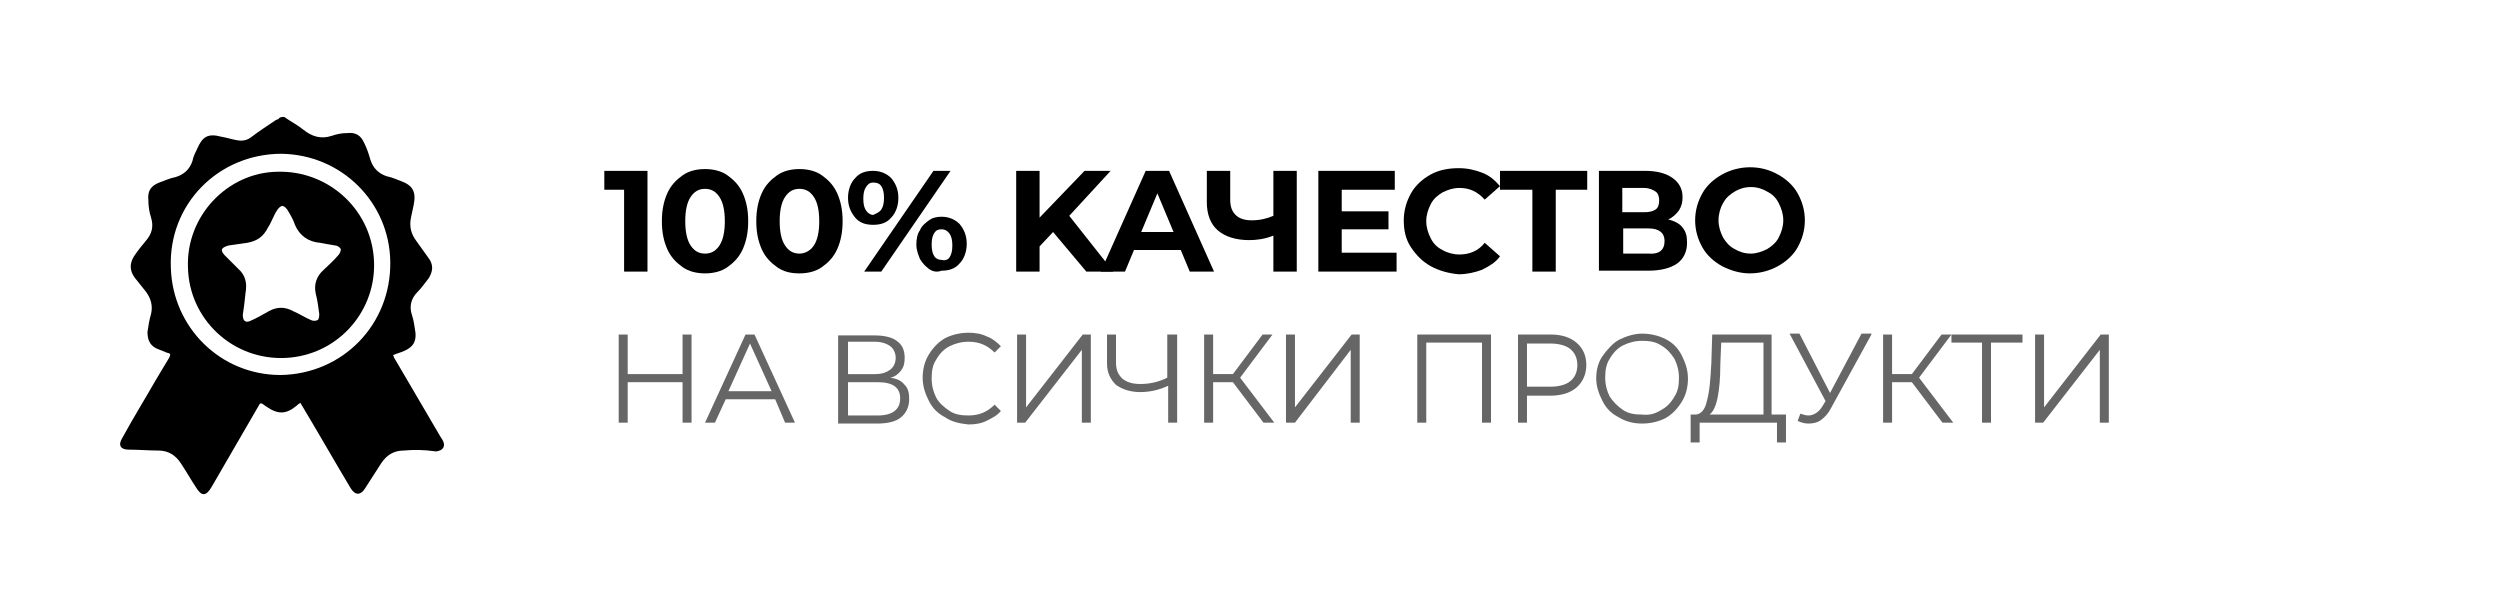
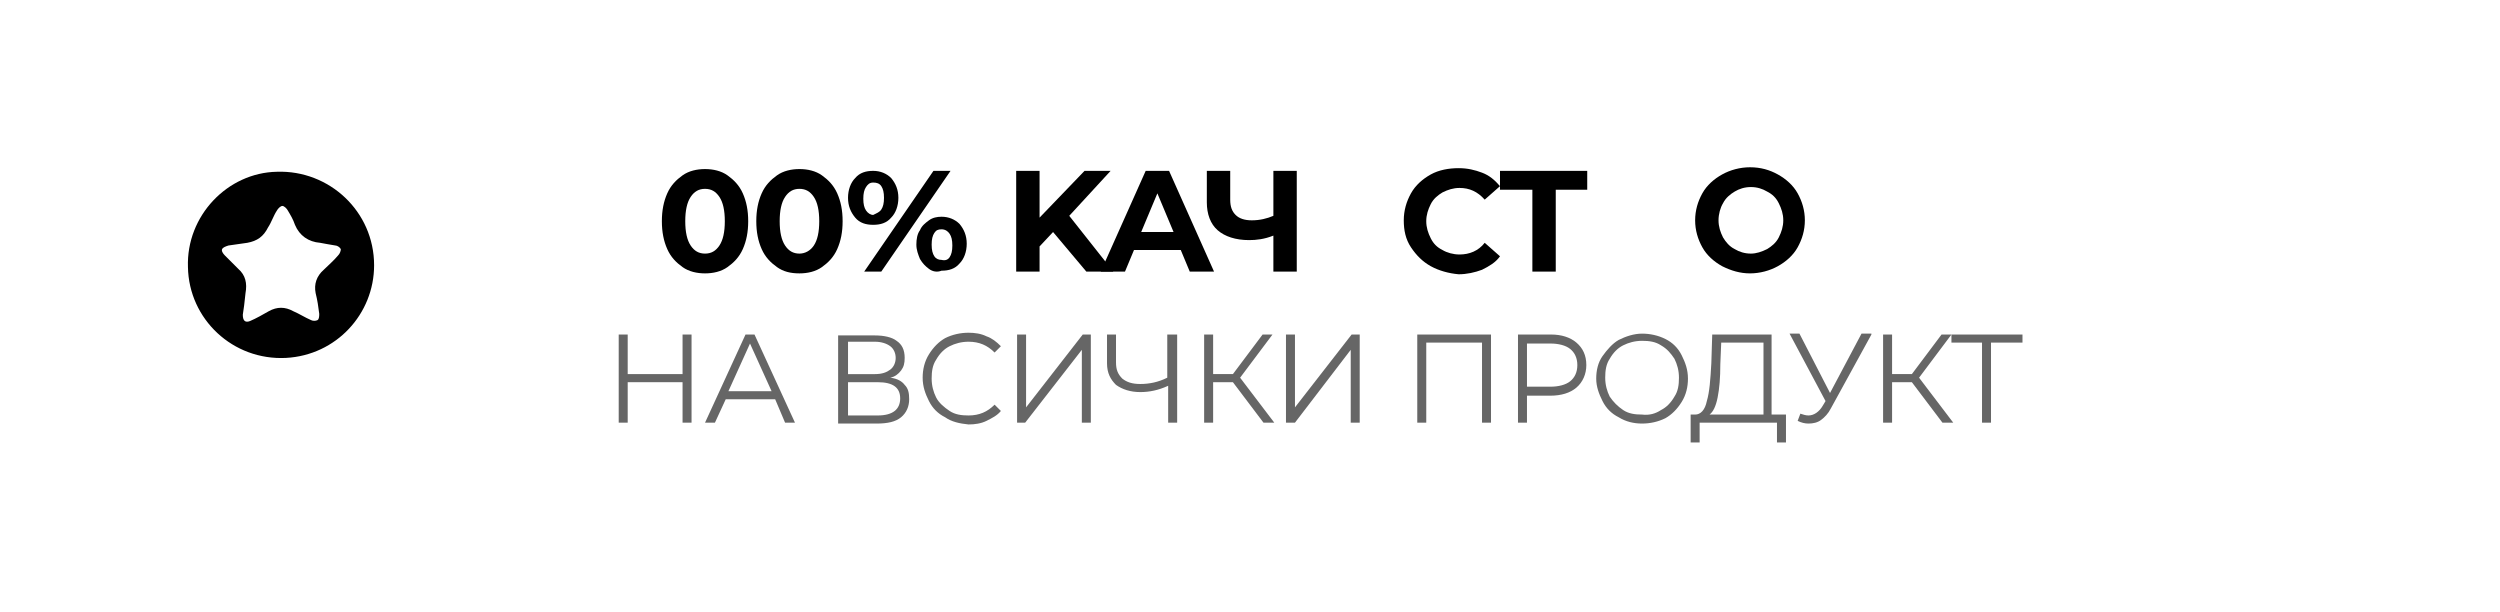
<svg xmlns="http://www.w3.org/2000/svg" version="1.0" id="Layer_1" x="0px" y="0px" width="278px" height="68px" viewBox="0 0 278 68" style="enable-background:new 0 0 278 68;" xml:space="preserve">
  <style type="text/css">
	.st0{display:none;}
	.st1{display:inline;}
	.st2{fill:#666666;}
	.st3{fill:#FFFFFF;}
</style>
  <g class="st0">
    <path class="st1" d="M35.1-22.6c1.5,0,3,0,4.4,0c0.4,0,0.9,0,1.3,0c0.8,0,1.3,0.3,1.6,1c1.1,2.2,2.3,4.5,3.4,6.7   c0.7,1.6,1.8,2.9,2.9,4.2c0.5,0.7,0.8,1.4,0.8,2.2c0,2.7,0,5.4,0,8.1c0,1.2-0.5,1.7-1.7,1.7c-1.1,0-2.2,0-3.3,0   c-0.3,0-0.4,0.1-0.6,0.4C43.1,4,41,5.5,38.6,5.5c-2.4,0-4.5-1.5-5.3-3.8c-0.1-0.3-0.2-0.4-0.5-0.4c-2.5,0-5,0-7.5,0   c-0.3,0-0.4,0.1-0.5,0.4c-0.8,2.3-2.9,3.7-5.3,3.8c-2.4,0-4.5-1.5-5.3-3.8c-0.1-0.3-0.2-0.4-0.6-0.4c-1,0-2.1,0-3.1,0   C9.6,1.3,9,0.8,9,0.1c-0.1-0.9,0.5-1.5,1.5-1.5c1,0,1.9,0,2.9,0c0.2,0,0.4,0,0.6,0c0.3-0.9,0.7-1.7,1.3-2.4C18.1-7,23.3-6,24.7-2   c0.1,0.4,0.3,0.5,0.7,0.5c2.4,0,4.8,0,7.3,0c0.3,0,0.5-0.1,0.6-0.4c0.8-2.3,2.9-3.8,5.3-3.8c2.4,0,4.6,1.5,5.3,3.9   c0.1,0.3,0.2,0.4,0.5,0.4c0.7,0,1.4,0,2.2,0c0-0.2,0-0.3,0-0.5c0-2.1,0-4.3,0-6.4c0-0.2-0.1-0.5-0.2-0.7c-0.5-0.7-1.1-1.3-1.6-2   c-0.2-0.2-0.4-0.3-0.6-0.3c-3.4,0-6.8,0-10.2,0c-1.2,0-1.7-0.5-1.7-1.7c0-3,0-5.9,0-8.9c0-0.2,0-0.3,0-0.6c-0.2,0-0.4,0-0.6,0   c-7,0-14,0-21.1,0c-0.3,0-0.5,0-0.8-0.1c-0.6-0.2-1-0.8-1-1.5c0-0.6,0.5-1.2,1.2-1.2c0.2,0,0.4,0,0.6,0c7.5,0,15.1,0,22.6,0   c1.3,0,1.8,0.5,1.8,1.8C35.1-23.3,35.1-22.9,35.1-22.6z M43-14.2c0-0.1,0-0.1,0-0.1c-0.9-1.8-1.8-3.5-2.7-5.3   c-0.1-0.1-0.3-0.2-0.4-0.2c-1.4,0-2.9,0-4.3,0c-0.2,0-0.3,0-0.5,0c0,1.9,0,3.7,0,5.6C37.8-14.2,40.4-14.2,43-14.2z M38.6-2.9   c-1.5,0-2.8,1.2-2.8,2.8c0,1.5,1.2,2.8,2.8,2.8c1.6,0,2.8-1.3,2.8-2.8C41.4-1.6,40.2-2.9,38.6-2.9z M22.2-0.1   c0-1.5-1.3-2.8-2.8-2.8c-1.6,0-2.8,1.3-2.8,2.8c0,1.5,1.3,2.8,2.8,2.8C21,2.7,22.2,1.4,22.2-0.1z" />
  </g>
  <path class="st0" d="M29.2,10c-2.7-0.8-5.2-2-7.5-3.7c-4-2.8-6.5-6.6-7.8-11.2c-0.7-2.5-1.1-5.1-1.2-7.7c-0.1-2.5,0-4.9,0-7.4  c0-2.4,1.7-4.4,4.3-4.5c2.4-0.1,4.7-0.7,6.9-1.8c1.2-0.6,2.2-1.3,3.2-2.2c0.4-0.4,0.9-0.8,1.4-1.1c0.9-0.5,1.7-0.4,2.5,0.2  c0.6,0.4,1.1,1,1.7,1.4c2.7,2.2,5.9,3.2,9.4,3.4c1.4,0.1,2.6,0.6,3.5,1.8c0.5,0.7,0.8,1.4,0.8,2.3c0.1,3,0.2,6.1-0.1,9.1  c-0.3,3.8-1,7.5-2.9,10.8c-1.6,3-3.9,5.4-6.7,7.3c-1.9,1.3-4,2.2-6.1,3c-0.2,0.1-0.4,0.1-0.7,0.2C29.7,10,29.4,10,29.2,10z   M44.1-15.8c0-1.5,0-2.9,0-4.4c0-1.1-0.6-1.8-1.7-1.9c-1.2-0.2-2.4-0.3-3.6-0.5c-3.3-0.7-6.2-2.2-8.7-4.5c-0.5-0.5-0.5-0.5-1,0  c-2.5,2.3-5.4,3.8-8.7,4.5c-1.2,0.2-2.4,0.3-3.6,0.5c-1.1,0.2-1.7,0.9-1.7,1.9c0,1.5-0.1,3.1-0.1,4.6c0,3.1,0.2,6.1,0.9,9.1  c0.9,3.9,2.8,7.2,5.9,9.9c2.2,1.9,4.8,3.2,7.5,4.1c0.2,0.1,0.4,0,0.6,0c1-0.4,2.1-0.8,3.1-1.3c5.9-2.9,9.4-7.7,10.6-14.1  C44-10.5,44.2-13.1,44.1-15.8z" />
  <path class="st0" d="M39.5-9.9c0,5.4-4.4,9.9-9.9,9.9c-5.4,0-10-4.5-9.9-9.9c0-5.5,4.5-9.9,9.9-9.9C35-19.8,39.5-15.4,39.5-9.9z   M37.1-9.9c0-4.2-3.4-7.6-7.6-7.6c-4.2,0-7.5,3.4-7.6,7.6c0,4.2,3.4,7.6,7.6,7.6C33.7-2.3,37.2-5.7,37.1-9.9z" />
  <g>
-     <path d="M72,19v11.2h-2.6v-9.1h-2.2V19H72z" />
    <path d="M75.9,29.7c-0.7-0.5-1.3-1.1-1.7-2c-0.4-0.9-0.6-1.9-0.6-3.1c0-1.2,0.2-2.2,0.6-3.1c0.4-0.9,1-1.5,1.7-2   c0.7-0.5,1.6-0.7,2.5-0.7c0.9,0,1.8,0.2,2.5,0.7c0.7,0.5,1.3,1.1,1.7,2s0.6,1.9,0.6,3.1c0,1.2-0.2,2.2-0.6,3.1   c-0.4,0.9-1,1.5-1.7,2c-0.7,0.5-1.6,0.7-2.5,0.7C77.5,30.4,76.6,30.2,75.9,29.7z M80,27.3c0.4-0.6,0.6-1.5,0.6-2.7   s-0.2-2.1-0.6-2.7c-0.4-0.6-0.9-0.9-1.6-0.9c-0.7,0-1.2,0.3-1.6,0.9c-0.4,0.6-0.6,1.5-0.6,2.7s0.2,2.1,0.6,2.7   c0.4,0.6,0.9,0.9,1.6,0.9C79.1,28.2,79.6,27.9,80,27.3z" />
    <path d="M86.4,29.7c-0.7-0.5-1.3-1.1-1.7-2c-0.4-0.9-0.6-1.9-0.6-3.1c0-1.2,0.2-2.2,0.6-3.1c0.4-0.9,1-1.5,1.7-2   c0.7-0.5,1.6-0.7,2.5-0.7c0.9,0,1.8,0.2,2.5,0.7c0.7,0.5,1.3,1.1,1.7,2s0.6,1.9,0.6,3.1c0,1.2-0.2,2.2-0.6,3.1   c-0.4,0.9-1,1.5-1.7,2c-0.7,0.5-1.6,0.7-2.5,0.7C87.9,30.4,87.1,30.2,86.4,29.7z M90.5,27.3c0.4-0.6,0.6-1.5,0.6-2.7   s-0.2-2.1-0.6-2.7c-0.4-0.6-0.9-0.9-1.6-0.9c-0.7,0-1.2,0.3-1.6,0.9c-0.4,0.6-0.6,1.5-0.6,2.7s0.2,2.1,0.6,2.7   c0.4,0.6,0.9,0.9,1.6,0.9C89.5,28.2,90.1,27.9,90.5,27.3z" />
    <path d="M95.1,24.2c-0.5-0.6-0.8-1.3-0.8-2.2c0-0.9,0.3-1.7,0.8-2.2c0.5-0.6,1.2-0.8,2-0.8s1.5,0.3,2,0.8c0.5,0.6,0.8,1.3,0.8,2.2   c0,0.9-0.3,1.7-0.8,2.2c-0.5,0.6-1.2,0.8-2,0.8S95.6,24.8,95.1,24.2z M98,23.3c0.2-0.3,0.3-0.7,0.3-1.3c0-0.6-0.1-1-0.3-1.3   c-0.2-0.3-0.5-0.4-0.9-0.4c-0.4,0-0.6,0.2-0.8,0.5c-0.2,0.3-0.3,0.7-0.3,1.3s0.1,1,0.3,1.3c0.2,0.3,0.5,0.5,0.8,0.5   C97.5,23.7,97.8,23.6,98,23.3z M103.8,19h1.9L98,30.2h-1.9L103.8,19z M103.3,29.9c-0.4-0.3-0.7-0.6-1-1.1c-0.2-0.5-0.4-1-0.4-1.6   c0-0.6,0.1-1.2,0.4-1.6c0.2-0.5,0.6-0.8,1-1.1s0.9-0.4,1.4-0.4c0.8,0,1.5,0.3,2,0.8c0.5,0.6,0.8,1.3,0.8,2.2s-0.3,1.7-0.8,2.2   c-0.5,0.6-1.2,0.8-2,0.8C104.2,30.3,103.7,30.2,103.3,29.9z M105.6,28.6c0.2-0.3,0.3-0.7,0.3-1.3s-0.1-1-0.3-1.3   c-0.2-0.3-0.5-0.5-0.9-0.5c-0.4,0-0.6,0.1-0.8,0.4s-0.3,0.7-0.3,1.3s0.1,1,0.3,1.3s0.5,0.4,0.8,0.4C105.1,29,105.4,28.9,105.6,28.6   z" />
    <path d="M117.1,25.8l-1.5,1.6v2.8H113V19h2.6v5.2l5-5.2h2.9l-4.6,5l4.9,6.2h-3L117.1,25.8z" />
    <path d="M131.3,27.8h-5.2l-1,2.4h-2.7l5-11.2h2.6l5,11.2h-2.7L131.3,27.8z M130.5,25.8l-1.8-4.3l-1.8,4.3H130.5z" />
    <path d="M144.2,19v11.2h-2.6v-4c-1,0.4-1.9,0.5-2.7,0.5c-1.5,0-2.7-0.4-3.5-1.1s-1.2-1.8-1.2-3.1V19h2.6v3.2c0,0.8,0.2,1.3,0.6,1.7   c0.4,0.4,1,0.6,1.8,0.6c0.9,0,1.7-0.2,2.4-0.5v-5H144.2z" />
-     <path d="M155.3,28.1v2.1h-8.7V19h8.5v2.1h-5.9v2.4h5.2v2h-5.2v2.6H155.3z" />
    <path d="M159.1,29.6c-0.9-0.5-1.6-1.2-2.2-2.1s-0.8-1.9-0.8-3s0.3-2.1,0.8-3s1.3-1.6,2.2-2.1c0.9-0.5,2-0.7,3.1-0.7   c1,0,1.8,0.2,2.6,0.5s1.4,0.8,2,1.5l-1.7,1.5c-0.8-0.9-1.7-1.3-2.8-1.3c-0.7,0-1.3,0.2-1.9,0.5c-0.5,0.3-1,0.7-1.3,1.3   s-0.5,1.2-0.5,1.9s0.2,1.3,0.5,1.9s0.7,1,1.3,1.3c0.5,0.3,1.2,0.5,1.9,0.5c1.1,0,2.1-0.4,2.8-1.3l1.7,1.5c-0.5,0.7-1.2,1.1-2,1.5   c-0.8,0.3-1.7,0.5-2.6,0.5C161.1,30.4,160,30.1,159.1,29.6z" />
    <path d="M176.6,21.1H173v9.1h-2.6v-9.1h-3.6V19h9.7V21.1z" />
-     <path d="M187.1,25.3c0.4,0.5,0.5,1,0.5,1.7c0,1-0.4,1.8-1.1,2.3s-1.8,0.8-3.2,0.8h-5.5V19h5.2c1.3,0,2.3,0.3,3,0.8   c0.7,0.5,1.1,1.2,1.1,2.1c0,0.6-0.1,1-0.4,1.5c-0.3,0.4-0.7,0.8-1.2,1C186.3,24.6,186.8,24.9,187.1,25.3z M180.4,23.6h2.4   c0.6,0,1-0.1,1.3-0.3c0.3-0.2,0.4-0.6,0.4-1c0-0.4-0.1-0.8-0.4-1c-0.3-0.2-0.7-0.4-1.3-0.4h-2.4V23.6z M185.1,26.8   c0-0.9-0.6-1.4-1.8-1.4h-2.8v2.8h2.8C184.5,28.3,185.1,27.8,185.1,26.8z" />
    <path d="M191.5,29.6c-0.9-0.5-1.7-1.2-2.2-2.1c-0.5-0.9-0.8-1.9-0.8-3s0.3-2.1,0.8-3c0.5-0.9,1.3-1.6,2.2-2.1   c0.9-0.5,2-0.8,3.1-0.8c1.2,0,2.2,0.3,3.1,0.8c0.9,0.5,1.7,1.2,2.2,2.1c0.5,0.9,0.8,1.9,0.8,3s-0.3,2.1-0.8,3   c-0.5,0.9-1.3,1.6-2.2,2.1c-0.9,0.5-2,0.8-3.1,0.8C193.5,30.4,192.5,30.1,191.5,29.6z M196.5,27.7c0.5-0.3,1-0.7,1.3-1.3   s0.5-1.2,0.5-1.9s-0.2-1.3-0.5-1.9s-0.7-1-1.3-1.3c-0.5-0.3-1.1-0.5-1.8-0.5c-0.7,0-1.3,0.2-1.8,0.5c-0.5,0.3-1,0.7-1.3,1.3   c-0.3,0.5-0.5,1.2-0.5,1.9s0.2,1.3,0.5,1.9c0.3,0.5,0.7,1,1.3,1.3c0.5,0.3,1.1,0.5,1.8,0.5C195.3,28.2,195.9,28,196.5,27.7z" />
    <path class="st2" d="M76.9,37.2V47h-1v-4.5h-6.1V47h-1v-9.8h1v4.4h6.1v-4.4H76.9z" />
    <path class="st2" d="M86.2,44.4h-5.5L79.5,47h-1.1l4.5-9.8h1l4.5,9.8h-1.1L86.2,44.4z M85.8,43.5l-2.4-5.3l-2.4,5.3H85.8z" />
    <path class="st2" d="M100.6,42.8c0.4,0.4,0.5,0.9,0.5,1.6c0,0.8-0.3,1.5-0.9,2c-0.6,0.5-1.5,0.7-2.7,0.7h-4.3v-9.8h4.1   c1,0,1.9,0.2,2.4,0.6c0.6,0.4,0.9,1,0.9,1.9c0,0.6-0.1,1-0.4,1.4c-0.3,0.4-0.7,0.7-1.2,0.8C99.8,42.1,100.3,42.4,100.6,42.8z    M94.3,41.6h3c0.8,0,1.3-0.2,1.7-0.5c0.4-0.3,0.6-0.8,0.6-1.3s-0.2-1-0.6-1.3c-0.4-0.3-1-0.5-1.7-0.5h-3V41.6z M100.1,44.3   c0-1.2-0.8-1.8-2.5-1.8h-3.3v3.7h3.3C99.3,46.2,100.1,45.5,100.1,44.3z" />
    <path class="st2" d="M105.1,46.4c-0.8-0.4-1.4-1-1.8-1.8s-0.7-1.6-0.7-2.6c0-0.9,0.2-1.8,0.7-2.6s1.1-1.4,1.8-1.8   c0.8-0.4,1.7-0.6,2.6-0.6c0.7,0,1.4,0.1,2,0.4c0.6,0.2,1.1,0.6,1.6,1.1l-0.7,0.7c-0.8-0.8-1.7-1.2-2.9-1.2c-0.8,0-1.5,0.2-2.1,0.5   s-1.1,0.8-1.5,1.5c-0.4,0.6-0.5,1.3-0.5,2.1c0,0.8,0.2,1.5,0.5,2.1s0.9,1.1,1.5,1.5s1.3,0.5,2.1,0.5c1.2,0,2.1-0.4,2.9-1.2l0.7,0.7   c-0.4,0.5-1,0.8-1.6,1.1s-1.3,0.4-2,0.4C106.7,47.1,105.8,46.9,105.1,46.4z" />
    <path class="st2" d="M113.1,37.2h1v8.1l6.3-8.1h0.9V47h-1v-8.1L114,47h-0.9V37.2z" />
    <path class="st2" d="M130.9,37.2V47h-1v-4.1c-1.1,0.5-2.1,0.7-3.1,0.7c-1.1,0-2-0.3-2.7-0.8c-0.6-0.6-1-1.3-1-2.4v-3.2h1v3.1   c0,0.8,0.2,1.3,0.7,1.8c0.5,0.4,1.1,0.6,2,0.6c1,0,2-0.2,3-0.7v-4.8H130.9z" />
    <path class="st2" d="M137.1,42.5h-2.2V47h-1v-9.8h1v4.4h2.2l3.3-4.4h1.1l-3.6,4.8l3.8,5h-1.2L137.1,42.5z" />
    <path class="st2" d="M143,37.2h1v8.1l6.3-8.1h0.9V47h-1v-8.1L144,47H143V37.2z" />
    <path class="st2" d="M165.8,37.2V47h-1v-8.9h-6.2V47h-1v-9.8H165.8z" />
    <path class="st2" d="M175.3,38.1c0.7,0.6,1.1,1.4,1.1,2.5c0,1-0.4,1.9-1.1,2.5c-0.7,0.6-1.7,0.9-2.9,0.9h-2.6V47h-1v-9.8h3.7   C173.6,37.2,174.6,37.5,175.3,38.1z M174.6,42.4c0.5-0.4,0.8-1,0.8-1.8c0-0.8-0.3-1.4-0.8-1.8c-0.5-0.4-1.3-0.6-2.2-0.6h-2.6V43   h2.6C173.3,43,174.1,42.8,174.6,42.4z" />
    <path class="st2" d="M180,46.4c-0.8-0.4-1.4-1-1.8-1.8c-0.4-0.8-0.7-1.6-0.7-2.5c0-0.9,0.2-1.8,0.7-2.5s1.1-1.4,1.8-1.8   c0.8-0.4,1.7-0.7,2.6-0.7s1.8,0.2,2.6,0.6c0.8,0.4,1.4,1,1.8,1.8s0.7,1.6,0.7,2.6c0,0.9-0.2,1.8-0.7,2.6s-1.1,1.4-1.8,1.8   c-0.8,0.4-1.7,0.6-2.6,0.6S180.8,46.9,180,46.4z M184.7,45.6c0.6-0.3,1.1-0.8,1.5-1.5c0.4-0.6,0.5-1.3,0.5-2.1   c0-0.8-0.2-1.5-0.5-2.1c-0.4-0.6-0.8-1.1-1.5-1.5c-0.6-0.4-1.3-0.5-2.1-0.5c-0.8,0-1.5,0.2-2.1,0.5c-0.6,0.3-1.1,0.8-1.5,1.5   c-0.4,0.6-0.5,1.3-0.5,2.1c0,0.8,0.2,1.5,0.5,2.1c0.4,0.6,0.9,1.1,1.5,1.5c0.6,0.4,1.3,0.5,2.1,0.5C183.4,46.2,184.1,46,184.7,45.6   z" />
    <path class="st2" d="M198.6,46.1v3.1h-1V47h-8.6l0,2.2h-1l0-3.1h0.5c0.6,0,1.1-0.5,1.3-1.5c0.3-1,0.4-2.4,0.5-4.2l0.1-3.2h6.6v8.9   H198.6z M191,44.2c-0.2,1-0.5,1.6-0.9,1.9h6v-8h-4.7l-0.1,2.4C191.3,42,191.2,43.2,191,44.2z" />
    <path class="st2" d="M208.1,37.2l-4.5,8.2c-0.3,0.6-0.7,1-1.1,1.3c-0.4,0.3-0.9,0.4-1.4,0.4c-0.4,0-0.8-0.1-1.2-0.3l0.3-0.8   c0.3,0.1,0.6,0.2,0.9,0.2c0.6,0,1.2-0.4,1.6-1.1l0.3-0.5l-4-7.5h1.1l3.4,6.6l3.5-6.6H208.1z" />
    <path class="st2" d="M212.6,42.5h-2.2V47h-1v-9.8h1v4.4h2.2l3.3-4.4h1.1l-3.6,4.8l3.8,5H216L212.6,42.5z" />
    <path class="st2" d="M224.8,38.1h-3.4V47h-1v-8.9h-3.4v-0.9h7.9V38.1z" />
-     <path class="st2" d="M226.3,37.2h1v8.1l6.3-8.1h0.9V47h-1v-8.1l-6.3,8.1h-0.9V37.2z" />
  </g>
  <path class="st0" d="M31.3-29.3c0.7,0.1,1.4,0.2,2.1,0.3c7.8,1.4,13.9,7.2,15.6,14.9C51.4-3.4,44.4,7.1,33.6,9.1  c-10.3,1.9-20.5-5-22.5-15.3c-0.2-1.2-0.3-2.5-0.4-3.7c-0.1-0.8,0.5-1.4,1.2-1.4c0.8,0,1.3,0.6,1.3,1.4c0.1,4.7,1.8,8.7,5.2,12  c2.6,2.5,5.7,4,9.3,4.5C35.3,7.7,42.4,3.6,45.4-3c3.1-6.8,1.2-15.1-4.5-19.8c-3.6-3-7.8-4.3-12.4-3.8c-6,0.6-10.4,3.7-13.3,9  c0,0.1-0.1,0.1-0.1,0.2c0,0,0,0,0,0.1c0.1,0,0.2,0,0.4,0c0.8,0,1.5,0,2.3,0c0.7,0,1.2,0.5,1.3,1.1c0.1,0.6-0.3,1.2-0.8,1.3  c-0.2,0.1-0.4,0.1-0.7,0.1c-1.7,0-3.5,0-5.2,0c-0.8,0-1.4-0.2-1.7-1c0-2.3,0-4.5,0-6.8c0.2-0.3,0.4-0.6,0.6-0.8  c0.8-0.5,1.9,0.1,1.9,1.1c0,0.9,0,1.8,0,2.7c0.1-0.1,0.2-0.2,0.3-0.3c3-4.8,7.3-7.8,12.8-9c0.8-0.2,1.7-0.3,2.6-0.4  C29.7-29.3,30.5-29.3,31.3-29.3z" />
  <path class="st0" d="M31.4-3.3c0.3-0.2,0.6-0.4,0.8-0.5c1.4-0.9,2.7-1.8,4.1-2.7c0.2-0.1,0.3-0.3,0.3-0.5c0-1.9,0-3.8,0-5.7  c0-0.2-0.1-0.4-0.3-0.5c-2-1.3-4-2.6-5.9-3.9c-0.2-0.1-0.3-0.1-0.5,0c-0.4,0.3-0.8,0.6-1.3,0.9c0.1,0.1,0.2,0.2,0.3,0.2  c1.9,1.3,3.8,2.5,5.7,3.8c0.3,0.2,0.6,0.5,0.6,0.9c0.1,0.5-0.1,1-0.6,1.3c-0.5,0.3-1,0.3-1.5,0c-1-0.7-2-1.4-3.1-2c-1.5-1-3-2-4.5-3  c-1-0.7-1-1.7,0-2.4c1.2-0.8,2.4-1.6,3.6-2.4c0.6-0.4,1.1-0.4,1.7,0c2.5,1.7,5,3.4,7.5,5c0.5,0.3,0.7,0.7,0.7,1.3c0,2.5,0,5,0,7.5  c0,0.6-0.2,1-0.7,1.3c-2.5,1.7-5,3.3-7.5,5c-0.6,0.4-1.1,0.4-1.7,0c-2.5-1.7-5-3.4-7.6-5C21.3-5.2,21-5.6,21-6.1c0-2.5,0-5.1,0-7.6  c0-0.5,0.2-1,0.7-1.2c0.5-0.3,0.9-0.2,1.4,0.1c2.5,1.7,5.1,3.4,7.6,5.1c0.5,0.3,0.7,0.7,0.7,1.3c0,1.6,0,3.2,0,4.8  C31.4-3.6,31.4-3.5,31.4-3.3z M28.8-3.3c0-1.5,0-2.9,0-4.3c0-0.2-0.1-0.4-0.3-0.5c-1.5-1-3-2-4.6-3c-0.1-0.1-0.2-0.1-0.3-0.2  c0,0.1,0,0.1,0,0.1c0,1.4,0,2.8,0,4.2c0,0.1,0.1,0.3,0.3,0.4c1.5,1,3,2,4.6,3C28.5-3.5,28.6-3.4,28.8-3.3z" />
  <g class="st0">
    <path class="st1" d="M21.9,10.6c-0.6-0.3-0.9-0.7-1.2-1.4c-0.5-1.5-1-3-1.5-4.5c-0.8,0.2-1.5,0.5-2.3,0.7c-0.7,0.2-1.4,0.4-2,0.6   c-0.7,0.2-1.3,0.1-1.7-0.5c-0.4-0.5-0.4-1.1,0-1.8c1.7-2.9,3.4-5.9,5.1-8.8c0.2-0.3,0.2-0.5-0.1-0.7c-5-6-4.4-15.1,1.2-20.5   c3.2-3.1,7-4.5,11.4-4.4c7,0.2,13.2,5.6,14.4,12.6c0.8,4.5-0.3,8.6-3.1,12.3c-0.2,0.2-0.1,0.4,0,0.6c1.7,3,3.5,5.9,5.2,8.9   c0.2,0.4,0.4,0.9,0.2,1.3c-0.2,0.8-1,1.2-1.8,0.9c-1.4-0.4-2.7-0.8-4.1-1.2c-0.1,0-0.2-0.1-0.4-0.1c-0.3,1-0.7,1.9-1,2.8   c-0.2,0.5-0.4,1.1-0.5,1.6c-0.2,0.7-0.5,1.2-1.2,1.4c-0.2,0-0.5,0-0.7,0c-0.4-0.2-0.7-0.4-1-0.9c-1.1-1.9-2.2-3.9-3.3-5.8   c-0.1-0.2-0.2-0.4-0.2-0.6c-0.1-0.7,0.2-1.3,0.8-1.6c0.7-0.3,1.4-0.1,1.8,0.6c0.6,1,1.1,2,1.7,3c0.1,0.1,0.1,0.2,0.2,0.4   c0.4-1.1,0.7-2.1,1.1-3.1c0.3-0.8,1-1.2,1.9-1c0.3,0.1,0.6,0.2,0.9,0.3c0.4,0.1,0.9,0.3,1.4,0.4c-1.1-2-2.2-3.8-3.3-5.6   C33.4,1.1,27,1.1,20.6-3.3c-1.1,1.8-2.1,3.6-3.2,5.6c0.8-0.2,1.5-0.5,2.2-0.7c0.2-0.1,0.4-0.1,0.7-0.1c0.6,0.1,1.1,0.4,1.3,1   c0.4,1,0.7,2.1,1.1,3.1c0.1-0.2,0.2-0.3,0.2-0.4c0.5-0.9,1-1.8,1.6-2.7c0.3-0.5,0.8-0.8,1.4-0.7c1.1,0.1,1.6,1.2,1,2.2   c-1,1.8-2.1,3.6-3.1,5.4c-0.3,0.5-0.6,0.9-1.1,1.1C22.4,10.6,22.2,10.6,21.9,10.6z M17.7-15.3c0,6.8,5.6,12.4,12.4,12.4   c6.9,0,12.5-5.6,12.5-12.5c0-6.9-5.6-12.4-12.5-12.4C23.3-27.7,17.7-22.2,17.7-15.3z" />
  </g>
  <g>
-     <path d="M31.6,13c0.7,0.5,1.5,0.9,2.1,1.4c1,0.8,2,1.1,3.2,0.7c0.6-0.2,1.1-0.3,1.7-0.3c0.9-0.1,1.5,0.2,1.9,1.1   c0.3,0.6,0.5,1.2,0.7,1.9c0.3,0.9,0.9,1.5,1.8,1.8c0.5,0.1,1,0.3,1.5,0.5c1.4,0.5,1.8,1.2,1.5,2.7c-0.1,0.5-0.2,0.9-0.3,1.4   c-0.2,1,0,1.8,0.6,2.6c0.5,0.7,1,1.4,1.5,2.1c0.4,0.7,0.3,1.3-0.1,2c-0.4,0.5-0.8,1.1-1.3,1.6c-0.7,0.7-0.9,1.6-0.6,2.5   c0.2,0.6,0.3,1.3,0.4,2c0.1,1-0.3,1.6-1.2,2c-0.4,0.2-0.9,0.3-1.3,0.5c0.1,0.1,0.1,0.3,0.2,0.4c1.7,2.9,3.4,5.8,5.1,8.7   c0.1,0.1,0.1,0.2,0.2,0.3c0.4,0.7,0.1,1.2-0.7,1.3C47.1,50,46,50,44.9,50.1c-1.1,0-1.9,0.5-2.5,1.4c-0.6,0.9-1.2,1.9-1.8,2.8   c-0.5,0.8-1.1,0.8-1.6,0c-1.8-3-3.5-6-5.3-9c-0.1-0.2-0.2-0.3-0.3-0.5c-0.2,0.1-0.3,0.2-0.4,0.3c-1.2,1-2.1,1-3.4,0.1   c-0.7-0.5-0.6-0.5-1,0.2c-1.7,2.9-3.4,5.9-5.1,8.8c-0.6,1-1.1,1-1.7,0c-0.6-0.9-1.1-1.8-1.7-2.7c-0.6-0.9-1.4-1.4-2.5-1.4   c-1.1,0-2.2-0.1-3.3-0.1c-0.9,0-1.2-0.5-0.7-1.3c1.2-2.2,2.5-4.3,3.7-6.4c0.5-0.8,1-1.7,1.5-2.5c0.2-0.4,0.2-0.5-0.3-0.6   c-0.4-0.2-0.8-0.3-1.2-0.5c-0.7-0.4-0.9-1-0.9-1.8c0.1-0.7,0.2-1.3,0.4-2c0.2-0.9,0-1.7-0.6-2.5c-0.4-0.5-0.8-1-1.2-1.5   c-0.6-0.8-0.6-1.6-0.1-2.4c0.4-0.6,0.8-1.1,1.3-1.7c0.7-0.8,0.9-1.6,0.6-2.6c-0.2-0.6-0.3-1.3-0.3-1.9c-0.1-1,0.2-1.6,1.2-2   c0.6-0.2,1.2-0.5,1.8-0.6c1-0.3,1.6-0.9,1.9-1.8c0.1-0.5,0.3-0.9,0.5-1.3c0.6-1.4,1.2-1.8,2.7-1.4c0.6,0.1,1.2,0.3,1.8,0.4   c0.6,0.1,1.1,0,1.6-0.4c0.8-0.6,1.7-1.2,2.6-1.8c0.1-0.1,0.3-0.1,0.4-0.2C31.1,13,31.4,13,31.6,13z M31.2,41.7   c6.9-0.1,12.3-5.6,12.2-12.6c-0.1-6.6-5.4-11.9-12.1-12c-7,0-12.6,5.6-12.3,12.7C19.2,36.4,24.5,41.7,31.2,41.7z" />
    <path d="M41.6,29.5c0,5.4-4.2,10-9.8,10.3c-5.9,0.3-10.8-4.3-10.9-10.1c-0.2-5.7,4.4-10.5,9.9-10.6C36.6,18.9,41.6,23.5,41.6,29.5z    M27,35c0,0.7,0.3,0.9,0.8,0.7c0.7-0.3,1.4-0.7,2.1-1.1c0.9-0.5,1.8-0.5,2.7,0c0.7,0.3,1.3,0.7,2,1c0.2,0.1,0.5,0.1,0.7,0   c0.2-0.1,0.2-0.5,0.2-0.7c-0.1-0.8-0.2-1.5-0.4-2.3c-0.2-1,0.1-1.9,0.9-2.6c0.5-0.5,1.1-1,1.6-1.6c0.2-0.2,0.3-0.5,0.3-0.7   c-0.1-0.2-0.4-0.4-0.6-0.4c-0.6-0.1-1.2-0.2-1.7-0.3c-1.3-0.1-2.3-0.8-2.8-2c-0.2-0.6-0.5-1.1-0.8-1.6c-0.1-0.2-0.4-0.5-0.6-0.5   c-0.2,0-0.5,0.3-0.6,0.5c-0.4,0.6-0.6,1.3-1,1.9c-0.5,1-1.2,1.5-2.3,1.7c-0.7,0.1-1.4,0.2-2.1,0.3c-0.3,0.1-0.6,0.2-0.7,0.4   c-0.1,0.2,0.1,0.5,0.3,0.7c0.5,0.5,1,1,1.5,1.5c0.8,0.7,1,1.6,0.8,2.7C27.2,33.6,27.1,34.4,27,35z" />
  </g>
</svg>